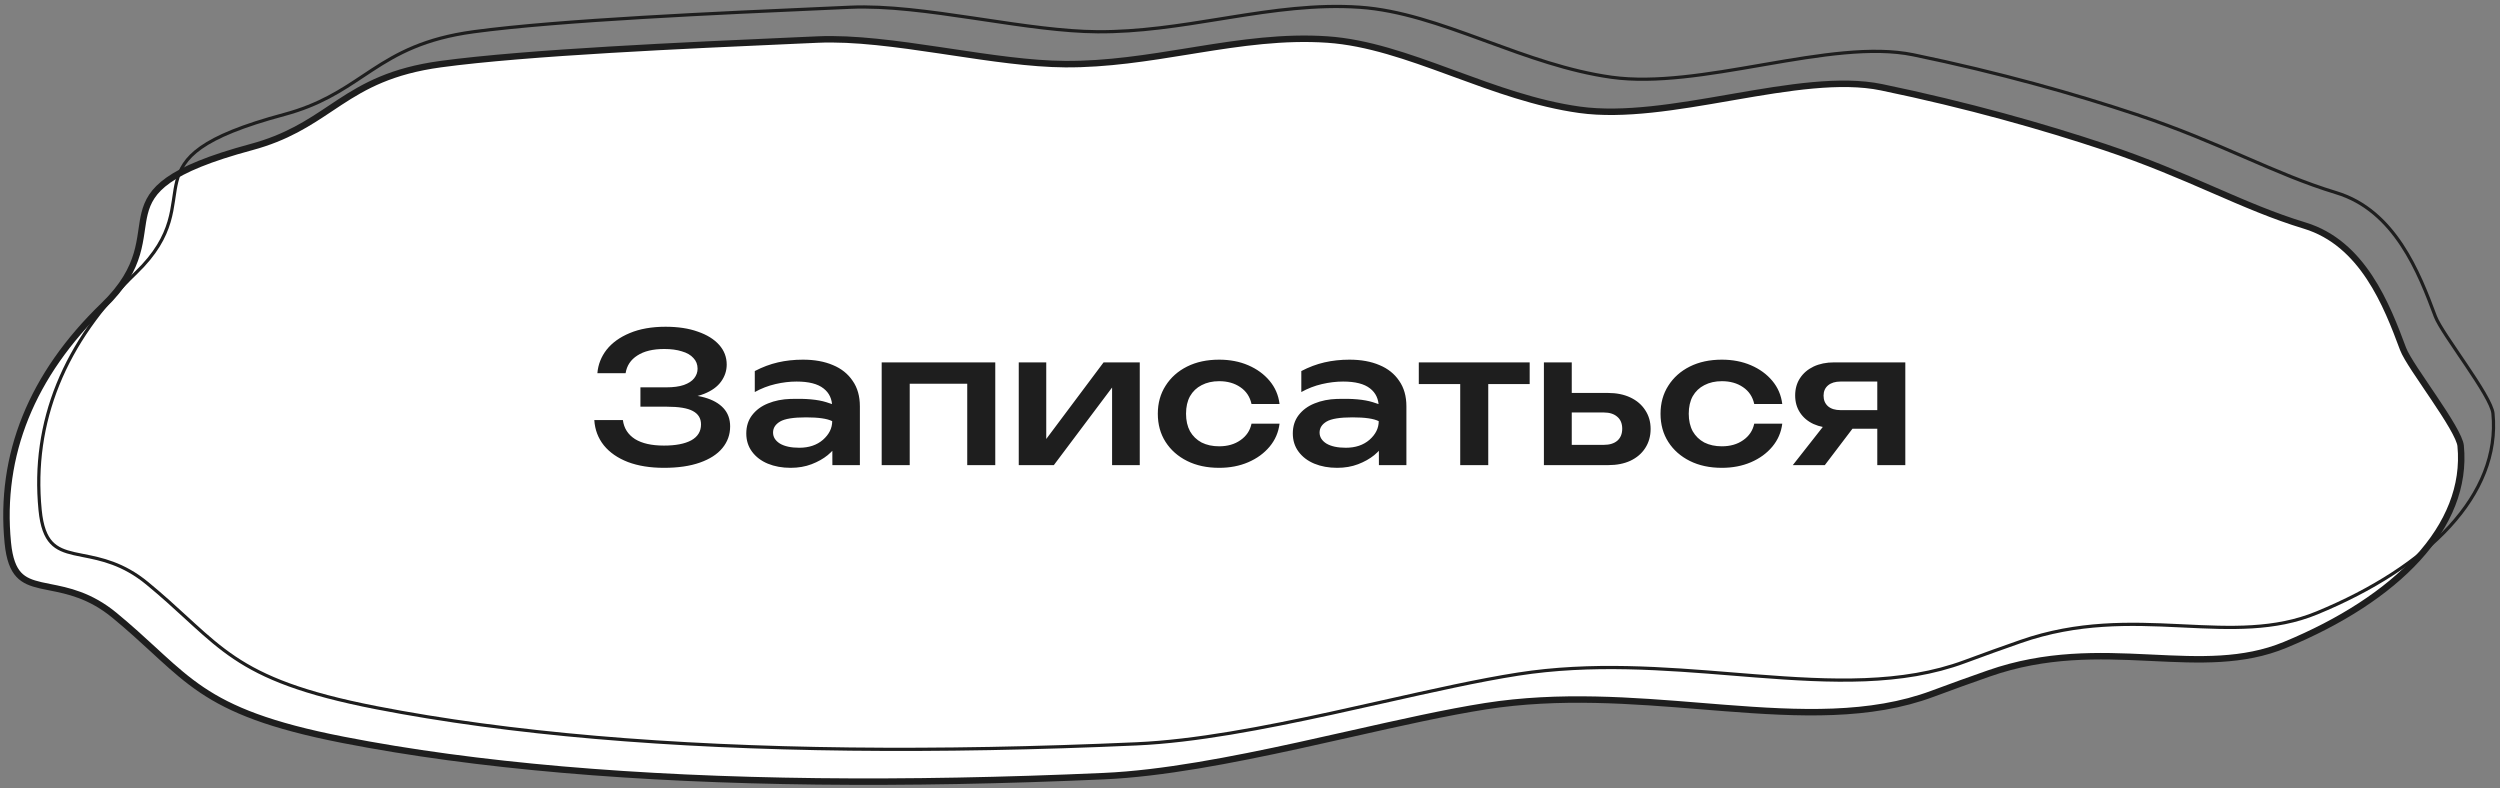
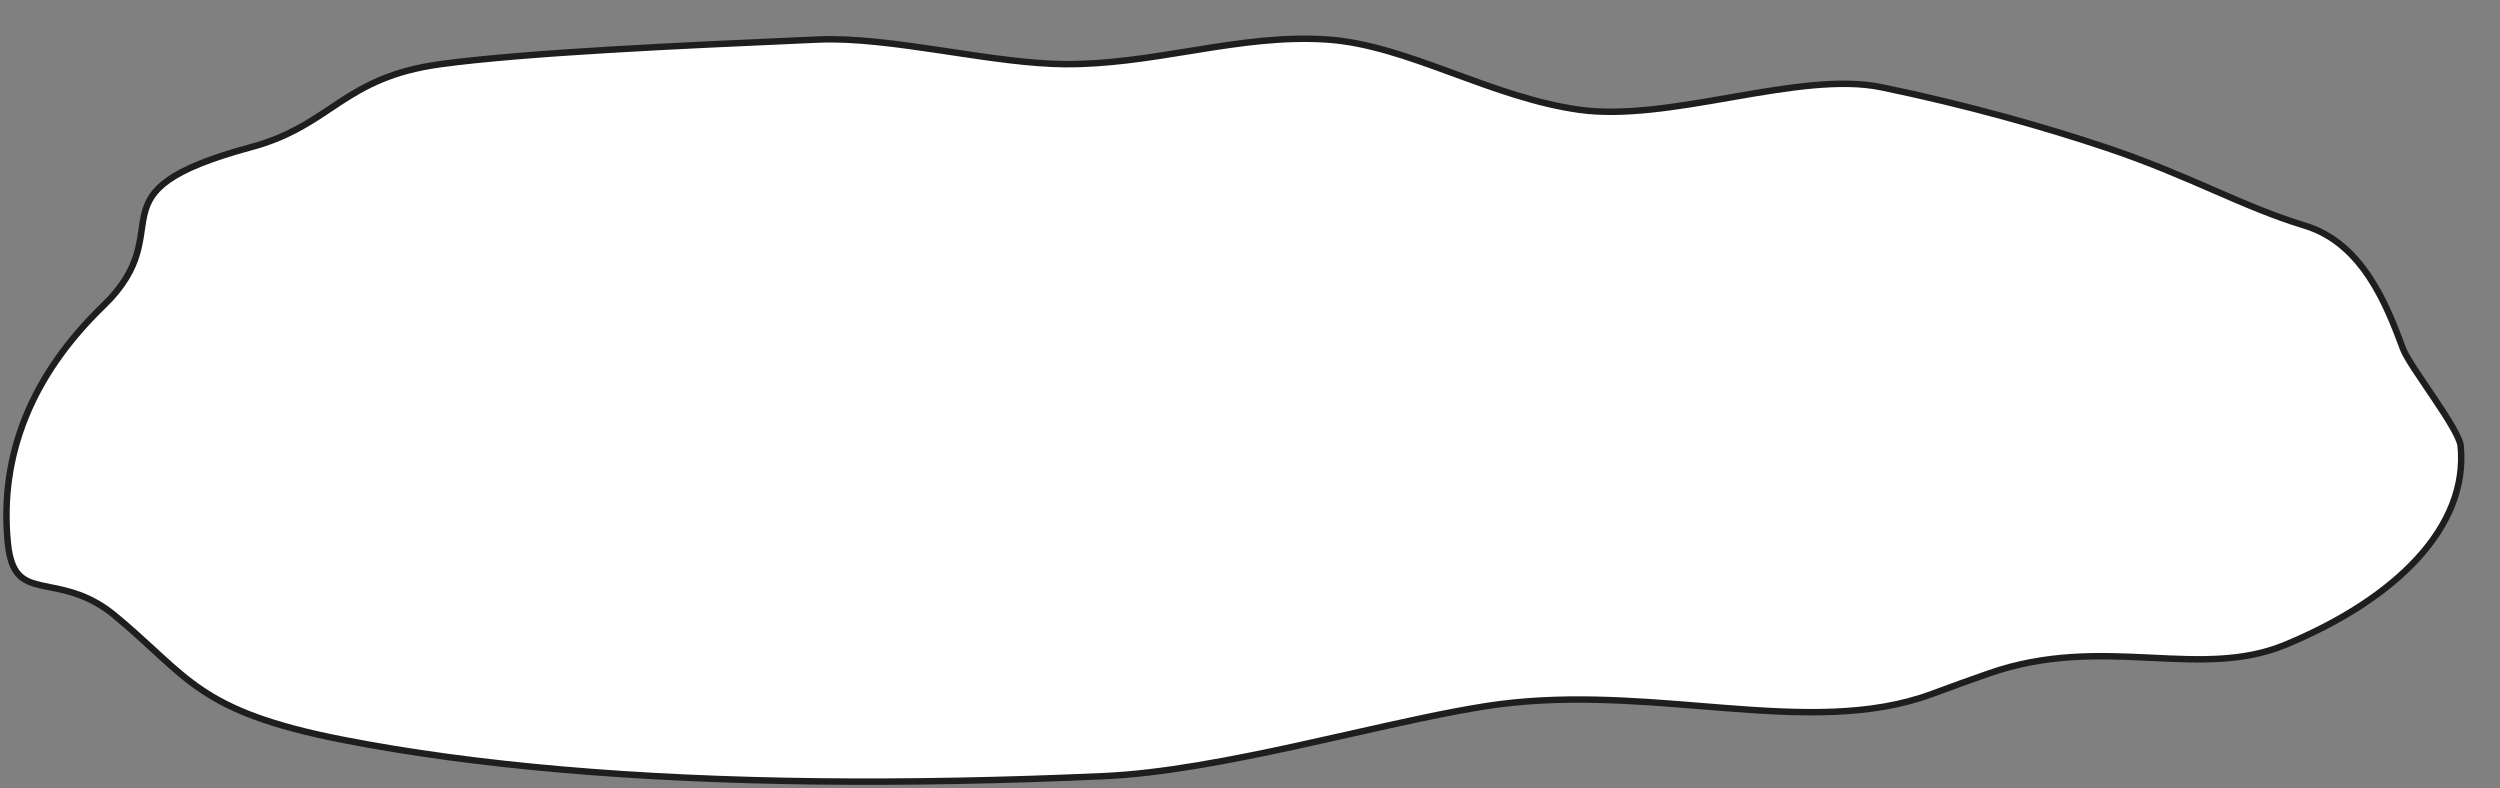
<svg xmlns="http://www.w3.org/2000/svg" width="387" height="122" viewBox="0 0 387 122" fill="none">
  <rect x="0" y="0" width="387" height="122" fill="#808080" stroke="none" />
  <path d="M371.993 54.004C372.264 54.731 372.96 55.878 373.817 57.192C374.392 58.071 375.053 59.047 375.735 60.054C376.081 60.566 376.434 61.085 376.782 61.603C377.819 63.146 378.826 64.683 379.59 66.006C379.973 66.668 380.29 67.27 380.519 67.787C380.753 68.313 380.881 68.723 380.908 69.009C381.519 75.269 379.049 81.183 374.25 86.439C369.45 91.696 362.337 96.272 353.725 99.83C347.251 102.504 340.482 102.18 333.128 101.827C332.915 101.817 332.703 101.807 332.49 101.797C324.907 101.436 316.743 101.143 307.857 104.254C304.969 105.265 302.068 106.308 299.168 107.39C289.514 110.994 278.583 110.503 266.848 109.586C265.709 109.497 264.563 109.404 263.41 109.31C252.705 108.441 241.408 107.525 229.98 109.317C223.887 110.272 216.681 111.895 209.116 113.598C206.45 114.198 203.741 114.808 201.02 115.403C190.559 117.687 179.921 119.743 170.906 120.145C155.366 120.838 140.539 121.116 126.533 120.956C98.489 120.636 73.742 118.557 53.147 114.535C41.754 112.31 35.795 109.86 31.256 106.81C28.982 105.282 27.053 103.595 24.964 101.686C24.583 101.338 24.198 100.983 23.804 100.62C22.037 98.995 20.103 97.215 17.741 95.265C13.949 92.134 10.467 91.444 7.726 90.901C7.233 90.802 6.764 90.71 6.321 90.608C4.863 90.273 3.739 89.858 2.903 88.954C2.066 88.048 1.458 86.584 1.208 84.019C-0.121 70.404 4.932 58.024 16.009 47.319C19.115 44.318 20.481 41.686 21.183 39.309C21.533 38.127 21.716 37.015 21.871 35.974C21.892 35.828 21.913 35.684 21.934 35.541C22.063 34.658 22.183 33.834 22.383 33.037C22.838 31.218 23.704 29.547 26.063 27.884C28.445 26.205 32.354 24.533 38.91 22.767C44.392 21.29 47.807 19.013 51.163 16.775C51.642 16.456 52.119 16.138 52.6 15.823C56.45 13.306 60.641 10.957 68.224 9.927C81.56 8.114 106.44 7.013 123.279 6.268C124.421 6.218 125.526 6.169 126.588 6.122C132.21 5.871 138.88 6.797 145.613 7.803C146.11 7.877 146.608 7.952 147.104 8.027C153.324 8.962 159.529 9.894 164.868 9.93C171.38 9.974 177.691 8.95 183.918 7.94C184.408 7.861 184.897 7.781 185.387 7.702C192.103 6.62 198.735 5.653 205.503 6.121C211.678 6.548 217.923 8.762 224.4 11.136C224.673 11.236 224.947 11.336 225.221 11.437C231.423 13.713 237.833 16.064 244.507 16.995C251.368 17.952 259.63 16.516 267.718 15.111C267.961 15.069 268.203 15.027 268.446 14.985C276.812 13.534 284.928 12.196 291.26 13.507C304.621 16.273 316.437 19.646 325.775 22.759C332.336 24.947 337.626 27.238 342.506 29.359L342.663 29.427C347.48 31.52 351.915 33.447 356.774 34.922C361.254 36.283 364.428 39.35 366.803 42.942C369.181 46.54 370.738 50.633 371.993 54.004Z" fill="white" stroke="#1E1E1E" />
-   <path d="M376.99 48.977C377.251 49.676 377.932 50.799 378.792 52.113C379.364 52.987 380.022 53.957 380.703 54.959C381.05 55.469 381.402 55.988 381.751 56.507C382.787 58.044 383.797 59.581 384.565 60.907C384.948 61.569 385.27 62.176 385.502 62.702C385.738 63.231 385.877 63.663 385.908 63.981C386.524 70.287 384.027 76.232 379.209 81.496C374.39 86.761 367.259 91.335 358.638 94.887C352.132 97.569 345.329 97.244 337.996 96.893C337.778 96.883 337.56 96.873 337.342 96.862C329.768 96.503 321.647 96.213 312.809 99.3C309.925 100.307 307.029 101.346 304.133 102.424C294.443 106.032 283.483 105.538 271.762 104.624C270.625 104.536 269.48 104.443 268.329 104.349C257.633 103.484 246.372 102.573 234.98 104.355C228.901 105.306 221.711 106.921 214.157 108.617C211.492 109.215 208.783 109.824 206.061 110.417C195.612 112.694 184.971 114.746 175.947 115.147C160.419 115.838 145.604 116.116 131.608 115.956C103.586 115.637 78.852 113.565 58.263 109.553C46.868 107.333 40.884 104.884 36.318 101.822C34.032 100.29 32.095 98.6 30.007 96.696C29.626 96.349 29.24 95.995 28.846 95.633C27.081 94.012 25.155 92.243 22.8 90.304C19.056 87.221 15.632 86.542 12.895 86.001C12.4 85.903 11.928 85.809 11.48 85.707C10.015 85.371 8.837 84.946 7.956 83.995C7.075 83.044 6.46 81.532 6.209 78.957C4.875 65.321 9.951 52.93 21.05 42.231C24.131 39.26 25.478 36.664 26.17 34.328C26.515 33.163 26.697 32.066 26.851 31.03C26.872 30.885 26.893 30.742 26.914 30.6C27.043 29.721 27.164 28.889 27.366 28.084C27.831 26.233 28.719 24.528 31.115 22.843C33.522 21.151 37.452 19.478 44.008 17.716C49.453 16.253 52.84 14 56.192 11.77C56.67 11.452 57.147 11.135 57.63 10.82C61.49 8.303 65.703 5.947 73.316 4.915C86.647 3.107 111.51 2.01 128.328 1.268C129.47 1.217 130.575 1.169 131.637 1.121C137.275 0.871 143.959 1.797 150.681 2.799C151.176 2.873 151.671 2.947 152.166 3.021C158.384 3.954 164.569 4.881 169.887 4.917C176.374 4.96 182.663 3.942 188.887 2.935C189.375 2.856 189.863 2.777 190.351 2.699C197.059 1.621 203.704 0.653 210.491 1.121C216.693 1.549 222.959 3.767 229.425 6.131C229.696 6.23 229.968 6.329 230.239 6.429C236.44 8.698 242.824 11.035 249.468 11.959C256.291 12.908 264.517 11.483 272.61 10.08C272.847 10.039 273.084 9.998 273.321 9.957C281.665 8.513 289.815 7.17 296.185 8.485C309.542 11.243 321.353 14.607 330.688 17.712C337.252 19.896 342.544 22.183 347.42 24.296L347.57 24.362C352.386 26.449 356.807 28.366 361.649 29.832C366.188 31.207 369.394 34.305 371.784 37.911C374.175 41.519 375.736 45.619 376.99 48.977Z" stroke="#1E1E1E" stroke-width="0.5" />
-   <path d="M102.778 72.42C100.65 72.42 98.793 72.121 97.206 71.524C95.62 70.908 94.378 70.049 93.482 68.948C92.586 67.828 92.091 66.521 91.998 65.028H96.422C96.59 66.297 97.216 67.277 98.298 67.968C99.381 68.64 100.874 68.976 102.778 68.976C104.589 68.976 105.998 68.705 107.006 68.164C108.014 67.604 108.518 66.783 108.518 65.7C108.518 64.767 108.098 64.076 107.258 63.628C106.437 63.18 105.093 62.956 103.226 62.956H99.138V59.96H103.142C104.244 59.96 105.149 59.839 105.858 59.596C106.586 59.335 107.118 58.989 107.454 58.56C107.809 58.112 107.986 57.617 107.986 57.076C107.986 56.423 107.772 55.872 107.342 55.424C106.932 54.957 106.334 54.612 105.55 54.388C104.785 54.145 103.88 54.024 102.834 54.024C101.08 54.024 99.689 54.36 98.662 55.032C97.635 55.685 97.029 56.6 96.842 57.776H92.474C92.586 56.432 93.062 55.219 93.902 54.136C94.761 53.053 95.956 52.195 97.486 51.56C99.035 50.907 100.884 50.58 103.03 50.58C104.953 50.58 106.614 50.832 108.014 51.336C109.433 51.821 110.534 52.503 111.318 53.38C112.102 54.257 112.494 55.275 112.494 56.432C112.494 57.384 112.205 58.261 111.626 59.064C111.048 59.867 110.17 60.501 108.994 60.968C107.818 61.435 106.316 61.668 104.486 61.668V61.108C106.26 61.033 107.781 61.173 109.05 61.528C110.32 61.883 111.3 62.433 111.99 63.18C112.681 63.927 113.026 64.869 113.026 66.008C113.026 67.277 112.625 68.397 111.822 69.368C111.038 70.32 109.881 71.067 108.35 71.608C106.82 72.149 104.962 72.42 102.778 72.42ZM128.825 63.04C128.825 61.789 128.377 60.819 127.481 60.128C126.585 59.419 125.194 59.064 123.309 59.064C122.245 59.064 121.153 59.195 120.033 59.456C118.913 59.717 117.849 60.128 116.841 60.688V57.44C118.017 56.824 119.212 56.376 120.425 56.096C121.638 55.816 122.926 55.676 124.289 55.676C126.081 55.676 127.63 55.956 128.937 56.516C130.244 57.057 131.261 57.869 131.989 58.952C132.736 60.016 133.109 61.332 133.109 62.9V72H128.853L128.825 63.04ZM122.385 61.752C124.756 61.677 126.594 61.845 127.901 62.256C129.226 62.667 129.954 62.993 130.085 63.236C130.216 63.46 130.281 64.739 130.281 67.072C130.281 67.52 130.094 68.052 129.721 68.668C129.348 69.284 128.816 69.881 128.125 70.46C127.434 71.02 126.604 71.487 125.633 71.86C124.662 72.233 123.58 72.42 122.385 72.42C121.078 72.42 119.902 72.205 118.857 71.776C117.83 71.347 117.018 70.731 116.421 69.928C115.824 69.125 115.525 68.183 115.525 67.1C115.525 65.999 115.824 65.056 116.421 64.272C117.037 63.469 117.858 62.863 118.885 62.452C119.93 62.023 121.097 61.789 122.385 61.752ZM124.765 64.608C122.824 64.608 121.489 64.823 120.761 65.252C120.033 65.681 119.669 66.251 119.669 66.96C119.669 67.651 120.024 68.22 120.733 68.668C121.461 69.097 122.46 69.312 123.729 69.312C125.222 69.312 126.445 68.901 127.397 68.08C128.349 67.24 128.825 66.279 128.825 65.196C128.06 64.804 126.706 64.608 124.765 64.608ZM154.068 56.096V72H149.728V57.412L151.744 59.4H138.808L140.824 57.412V72H136.484V56.096H154.068ZM157.703 72V56.096H161.959V69.76L160.839 69.452L170.835 56.096H176.435V72H172.151V58.112L173.327 58.42L163.135 72H157.703ZM198.074 65.588C197.906 66.932 197.393 68.117 196.534 69.144C195.675 70.171 194.574 70.973 193.23 71.552C191.886 72.131 190.383 72.42 188.722 72.42C186.837 72.42 185.185 72.065 183.766 71.356C182.347 70.647 181.237 69.667 180.434 68.416C179.631 67.165 179.23 65.709 179.23 64.048C179.23 62.405 179.631 60.959 180.434 59.708C181.237 58.439 182.347 57.449 183.766 56.74C185.185 56.031 186.837 55.676 188.722 55.676C190.383 55.676 191.886 55.965 193.23 56.544C194.574 57.123 195.675 57.925 196.534 58.952C197.393 59.979 197.906 61.173 198.074 62.536H193.734C193.491 61.416 192.913 60.548 191.998 59.932C191.102 59.316 190.01 59.008 188.722 59.008C187.695 59.008 186.79 59.213 186.006 59.624C185.241 60.016 184.643 60.585 184.214 61.332C183.803 62.079 183.598 62.984 183.598 64.048C183.598 65.093 183.803 65.999 184.214 66.764C184.643 67.511 185.241 68.089 186.006 68.5C186.79 68.892 187.695 69.088 188.722 69.088C190.029 69.088 191.13 68.771 192.026 68.136C192.941 67.501 193.51 66.652 193.734 65.588H198.074ZM213.427 63.04C213.427 61.789 212.979 60.819 212.083 60.128C211.187 59.419 209.796 59.064 207.911 59.064C206.847 59.064 205.755 59.195 204.635 59.456C203.515 59.717 202.451 60.128 201.443 60.688V57.44C202.619 56.824 203.813 56.376 205.027 56.096C206.24 55.816 207.528 55.676 208.891 55.676C210.683 55.676 212.232 55.956 213.539 56.516C214.845 57.057 215.863 57.869 216.591 58.952C217.337 60.016 217.711 61.332 217.711 62.9V72H213.455L213.427 63.04ZM206.987 61.752C209.357 61.677 211.196 61.845 212.503 62.256C213.828 62.667 214.556 62.993 214.687 63.236C214.817 63.46 214.883 64.739 214.883 67.072C214.883 67.52 214.696 68.052 214.323 68.668C213.949 69.284 213.417 69.881 212.727 70.46C212.036 71.02 211.205 71.487 210.235 71.86C209.264 72.233 208.181 72.42 206.987 72.42C205.68 72.42 204.504 72.205 203.459 71.776C202.432 71.347 201.62 70.731 201.023 69.928C200.425 69.125 200.127 68.183 200.127 67.1C200.127 65.999 200.425 65.056 201.023 64.272C201.639 63.469 202.46 62.863 203.487 62.452C204.532 62.023 205.699 61.789 206.987 61.752ZM209.367 64.608C207.425 64.608 206.091 64.823 205.363 65.252C204.635 65.681 204.271 66.251 204.271 66.96C204.271 67.651 204.625 68.22 205.335 68.668C206.063 69.097 207.061 69.312 208.331 69.312C209.824 69.312 211.047 68.901 211.999 68.08C212.951 67.24 213.427 66.279 213.427 65.196C212.661 64.804 211.308 64.608 209.367 64.608ZM226.042 57.608H230.382V72H226.042V57.608ZM219.63 56.096H236.794V59.456H219.63V56.096ZM238.996 72V56.096H243.308V70.852L241.88 68.864H248.264C249.16 68.864 249.86 68.649 250.364 68.22C250.868 67.772 251.12 67.156 251.12 66.372C251.12 65.569 250.868 64.953 250.364 64.524C249.86 64.076 249.16 63.852 248.264 63.852H241.936V60.828H248.908C250.233 60.828 251.39 61.061 252.38 61.528C253.369 61.995 254.134 62.648 254.676 63.488C255.236 64.328 255.516 65.299 255.516 66.4C255.516 67.52 255.236 68.509 254.676 69.368C254.134 70.208 253.369 70.861 252.38 71.328C251.409 71.776 250.27 72 248.964 72H238.996ZM275.894 65.588C275.726 66.932 275.213 68.117 274.354 69.144C273.496 70.171 272.394 70.973 271.05 71.552C269.706 72.131 268.204 72.42 266.542 72.42C264.657 72.42 263.005 72.065 261.586 71.356C260.168 70.647 259.057 69.667 258.254 68.416C257.452 67.165 257.05 65.709 257.05 64.048C257.05 62.405 257.452 60.959 258.254 59.708C259.057 58.439 260.168 57.449 261.586 56.74C263.005 56.031 264.657 55.676 266.542 55.676C268.204 55.676 269.706 55.965 271.05 56.544C272.394 57.123 273.496 57.925 274.354 58.952C275.213 59.979 275.726 61.173 275.894 62.536H271.554C271.312 61.416 270.733 60.548 269.818 59.932C268.922 59.316 267.83 59.008 266.542 59.008C265.516 59.008 264.61 59.213 263.826 59.624C263.061 60.016 262.464 60.585 262.034 61.332C261.624 62.079 261.418 62.984 261.418 64.048C261.418 65.093 261.624 65.999 262.034 66.764C262.464 67.511 263.061 68.089 263.826 68.5C264.61 68.892 265.516 69.088 266.542 69.088C267.849 69.088 268.95 68.771 269.846 68.136C270.761 67.501 271.33 66.652 271.554 65.588H275.894ZM291.835 63.488V66.372H283.967L283.911 66.26C282.716 66.26 281.662 66.055 280.747 65.644C279.851 65.233 279.151 64.645 278.647 63.88C278.143 63.115 277.891 62.228 277.891 61.22C277.891 60.193 278.143 59.297 278.647 58.532C279.151 57.767 279.851 57.169 280.747 56.74C281.662 56.311 282.716 56.096 283.911 56.096H294.943V72H290.603V57.272L291.947 59.064H284.919C284.098 59.064 283.454 59.26 282.987 59.652C282.52 60.044 282.287 60.576 282.287 61.248C282.287 61.939 282.52 62.489 282.987 62.9C283.454 63.292 284.098 63.488 284.919 63.488H291.835ZM288.139 64.552L282.483 72H277.527L283.379 64.552H288.139Z" fill="#1E1E1E" />
</svg>